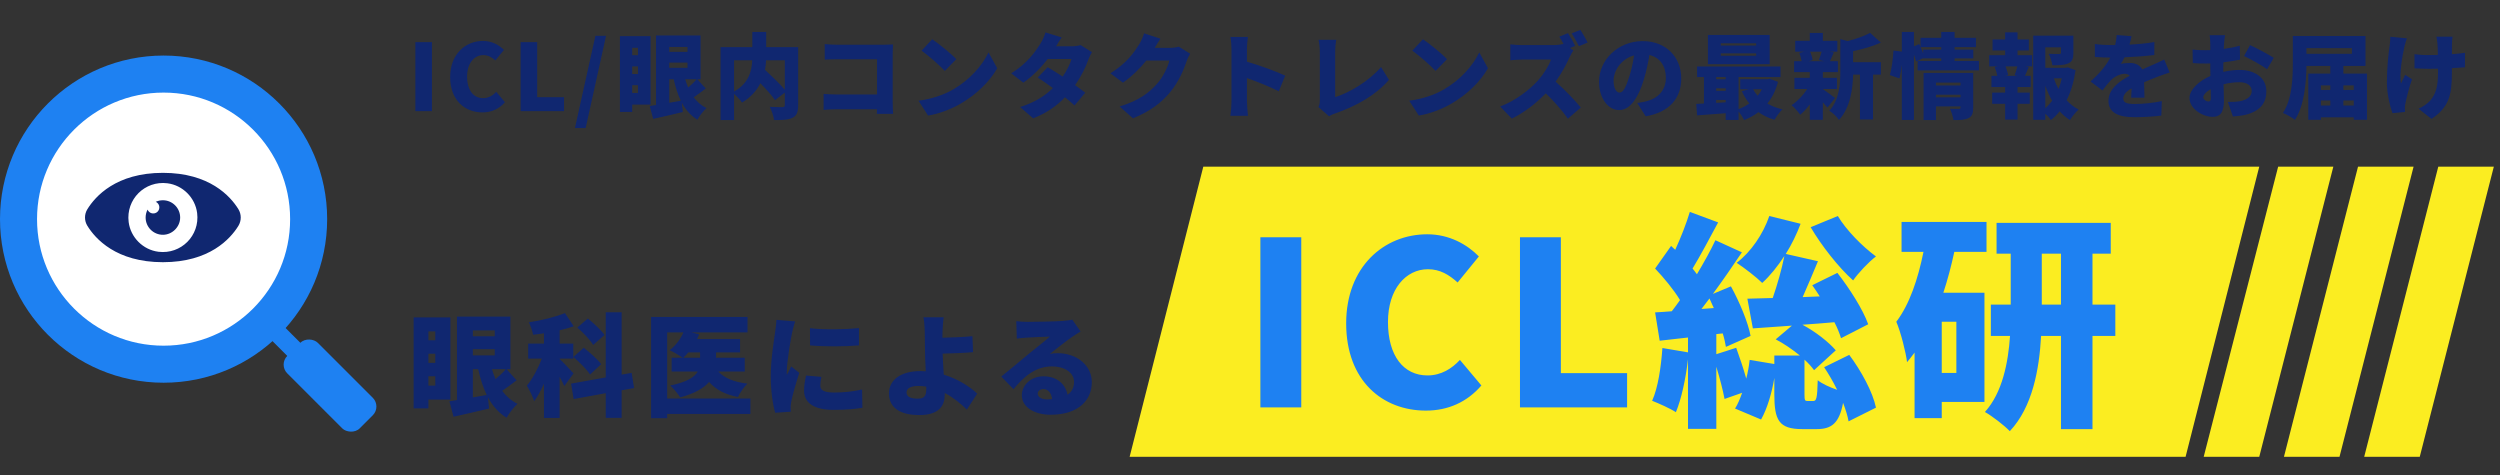
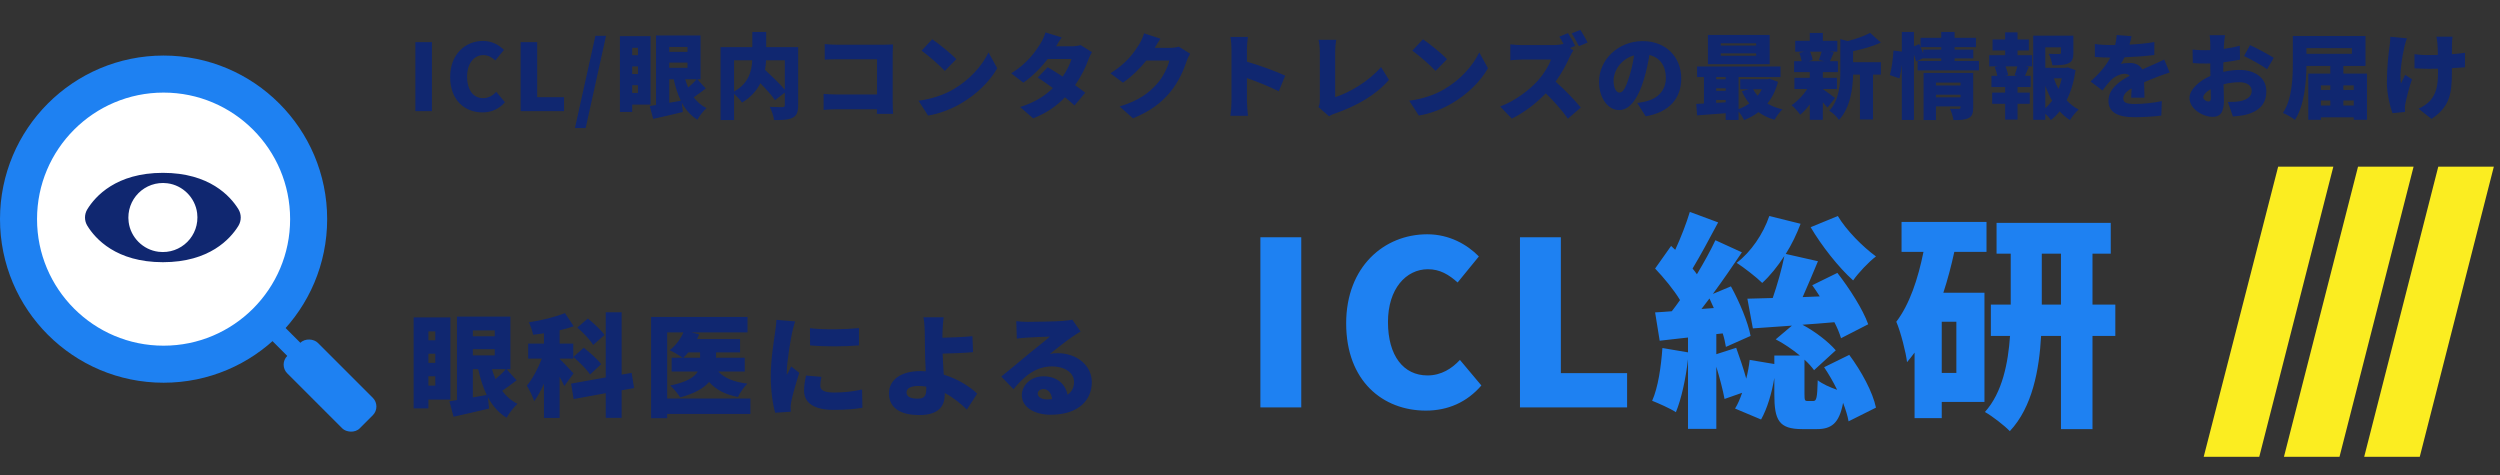
<svg xmlns="http://www.w3.org/2000/svg" width="405" height="77" viewBox="0 0 405 77" fill="none">
  <rect x="0" y="0" width="405" height="77" fill="#333333" stroke="none" />
  <circle cx="26.5" cy="35.5" r="23.5" fill="white" stroke="#1E81F2" stroke-width="6" />
  <path d="M14.147 33.903C15.432 31.812 18.814 28 26.389 28C33.934 28 37.319 31.783 38.615 33.879C39.128 34.709 39.128 35.767 38.615 36.597C37.319 38.693 33.934 42.476 26.389 42.476C18.814 42.476 15.432 38.664 14.147 36.573C13.645 35.756 13.645 34.72 14.147 33.903ZM20.843 35.974C21.161 38.465 23.176 40.475 25.668 40.786C29.322 41.242 32.393 38.172 31.937 34.518C31.625 32.025 29.616 30.01 27.124 29.692C23.461 29.224 20.375 32.31 20.843 35.974Z" fill="#102770" />
-   <path d="M25.114 34.539C25.425 34.449 25.679 34.197 25.77 33.887C25.922 33.369 25.655 32.884 25.229 32.695C25.582 32.532 25.974 32.441 26.389 32.441C27.946 32.441 29.208 33.72 29.185 35.28C29.163 36.763 27.914 38.012 26.431 38.034C24.87 38.057 23.592 36.795 23.592 35.238C23.592 34.776 23.706 34.338 23.906 33.953C24.084 34.403 24.582 34.692 25.114 34.539Z" fill="#102770" />
  <rect x="43" y="54.121" width="3" height="7" transform="rotate(-45 43 54.121)" fill="#1E81F2" />
  <rect x="45.121" y="59.071" width="7" height="16.599" rx="2" transform="rotate(-45 45.121 59.071)" fill="#1E81F2" />
  <path d="M67.29 18V6.825H69.975V18H67.29ZM78.159 18.21C75.324 18.21 72.924 16.26 72.924 12.48C72.924 8.76 75.414 6.63 78.249 6.63C79.704 6.63 80.874 7.305 81.639 8.085L80.244 9.795C79.674 9.285 79.089 8.925 78.294 8.925C76.854 8.925 75.669 10.215 75.669 12.39C75.669 14.61 76.689 15.9 78.264 15.9C79.164 15.9 79.869 15.45 80.394 14.88L81.804 16.56C80.859 17.655 79.614 18.21 78.159 18.21ZM84.339 18V6.825H87.024V15.75H91.374V18H84.339ZM93.139 20.745L96.454 5.805H98.179L94.879 20.745H93.139ZM103.35 7.74H102.42V8.94H103.35V7.74ZM102.42 10.755V11.985H103.35V10.755H102.42ZM102.42 15.06H103.35V13.8H102.42V15.06ZM105.39 16.95H102.42V18.135H100.425V5.85H105.39V16.95ZM108.42 12.84V16.65C109.035 16.545 109.665 16.425 110.295 16.32C109.8 15.3 109.425 14.13 109.14 12.84H108.42ZM111.375 7.605H108.42V8.4H111.375V7.605ZM108.42 10.14V10.98H111.375V10.14H108.42ZM112.875 12.84H111C111.135 13.305 111.3 13.755 111.48 14.175C111.975 13.77 112.515 13.26 112.875 12.84ZM112.965 12.84L114.33 14.34C113.685 14.82 112.995 15.36 112.38 15.765C112.935 16.5 113.61 17.1 114.45 17.52C113.97 17.94 113.295 18.795 112.98 19.395C111.885 18.735 111.09 17.79 110.46 16.65L110.61 18.15C108.96 18.555 107.22 18.945 105.81 19.26L105.255 17.175C105.555 17.13 105.9 17.07 106.275 17.01V5.745H113.49V12.84H112.965ZM127.14 9.765H124.11C124.08 10.275 124.02 10.785 123.93 11.31C124.995 12.3 126.345 13.575 127.14 14.535V9.765ZM118.92 9.765V14.82C121.305 13.515 121.785 11.49 121.86 9.765H118.92ZM129.3 7.635V17.055C129.3 18.15 129.075 18.735 128.385 19.08C127.695 19.425 126.735 19.455 125.4 19.455C125.325 18.855 124.995 17.865 124.695 17.31C125.475 17.355 126.48 17.355 126.765 17.355C127.035 17.34 127.14 17.265 127.14 17.01V15L125.55 16.23C125.055 15.48 124.125 14.445 123.18 13.485C122.595 14.655 121.65 15.75 120.21 16.62C119.955 16.23 119.4 15.63 118.92 15.195V19.455H116.73V7.635H121.875V5.175H124.125V7.635H129.3ZM133.605 7.14C134.205 7.2 135.045 7.245 135.585 7.245H143.235C143.715 7.245 144.435 7.215 144.66 7.2C144.645 7.56 144.615 8.22 144.615 8.715V16.5C144.615 17.01 144.645 17.865 144.69 18.45H142.05C142.05 18.195 142.065 17.94 142.065 17.7H135.48C134.91 17.7 133.965 17.745 133.425 17.805V15.21C134.01 15.255 134.7 15.3 135.405 15.3H142.08V9.6H135.585C134.91 9.6 134.07 9.63 133.605 9.66V7.14ZM151.02 6.36C152.055 7.065 154.02 8.625 154.92 9.585L153.06 11.49C152.265 10.62 150.375 8.97 149.295 8.205L151.02 6.36ZM148.8 16.32C151.005 16.02 152.94 15.345 154.41 14.49C157.11 12.93 159.135 10.605 160.14 8.49L161.55 11.055C160.35 13.185 158.22 15.27 155.715 16.74C154.185 17.64 152.235 18.42 150.345 18.72L148.8 16.32ZM171.99 6.06C171.66 6.525 171.315 7.11 171.09 7.5H173.58C174.075 7.5 174.675 7.425 175.065 7.305L176.895 8.445C176.7 8.775 176.475 9.225 176.31 9.675C175.92 10.785 175.2 12.315 174.165 13.785C174.81 14.25 175.395 14.685 175.815 15.015L174.075 17.085C173.685 16.725 173.145 16.26 172.53 15.765C171.24 17.1 169.59 18.315 167.37 19.17L165.255 17.34C167.835 16.53 169.41 15.405 170.565 14.265C169.665 13.605 168.78 12.99 168.105 12.555L169.725 10.89C170.415 11.295 171.285 11.835 172.155 12.405C172.815 11.445 173.385 10.335 173.58 9.555H169.725C168.63 10.98 167.19 12.42 165.78 13.395L163.815 11.88C166.47 10.245 167.775 8.295 168.57 7.035C168.84 6.615 169.2 5.835 169.365 5.25L171.99 6.06ZM187.995 6.27C187.65 6.75 187.29 7.365 187.065 7.755H189.48C189.975 7.755 190.575 7.68 190.965 7.56L192.81 8.7C192.615 9.03 192.375 9.48 192.225 9.93C191.82 11.175 191.01 13.155 189.63 14.85C188.175 16.635 186.36 18.015 183.54 19.17L181.38 17.25C184.62 16.26 186.18 14.985 187.455 13.56C188.4 12.51 189.24 10.785 189.435 9.81H185.7C184.635 11.145 183.3 12.435 181.92 13.395L179.88 11.88C182.535 10.245 183.75 8.445 184.545 7.185C184.815 6.765 185.175 5.985 185.34 5.4L187.995 6.27ZM199.5 16.5V7.935C199.5 7.335 199.44 6.555 199.32 5.985H202.155C202.095 6.555 202.005 7.215 202.005 7.935V9.99C204.03 10.575 206.94 11.64 208.2 12.255L207.165 14.79C205.65 14.01 203.595 13.215 202.005 12.645V16.5C202.005 16.905 202.095 18.09 202.17 18.765H199.32C199.425 18.12 199.5 17.115 199.5 16.5ZM213.585 17.34C213.795 16.89 213.81 16.605 213.81 16.23V8.34C213.81 7.68 213.72 6.945 213.615 6.45H216.465C216.36 7.14 216.3 7.68 216.3 8.34V15.735C218.505 15.06 221.775 13.17 223.725 10.86L225.015 12.93C222.9 15.405 219.765 17.16 216.345 18.36C216.12 18.435 215.73 18.555 215.31 18.84L213.585 17.34ZM230.52 6.36C231.555 7.065 233.52 8.625 234.42 9.585L232.56 11.49C231.765 10.62 229.875 8.97 228.795 8.205L230.52 6.36ZM228.3 16.32C230.505 16.02 232.44 15.345 233.91 14.49C236.61 12.93 238.635 10.605 239.64 8.49L241.05 11.055C239.85 13.185 237.72 15.27 235.215 16.74C233.685 17.64 231.735 18.42 229.845 18.72L228.3 16.32ZM254.017 5.37C254.407 5.955 254.962 6.945 255.187 7.425L254.347 7.785L254.887 8.175C254.752 8.37 254.437 8.895 254.272 9.27C253.777 10.38 252.982 11.88 252.007 13.23C253.462 14.49 255.262 16.395 256.087 17.415L254.002 19.23C253.042 17.865 251.767 16.425 250.417 15.12C248.842 16.755 246.877 18.27 244.912 19.215L243.022 17.25C245.452 16.365 247.822 14.52 249.157 13.035C250.132 11.925 250.942 10.605 251.257 9.645H246.592C245.917 9.645 245.092 9.735 244.672 9.765V7.185C245.197 7.26 246.157 7.305 246.592 7.305H251.602C252.277 7.305 252.922 7.215 253.282 7.11C253.072 6.705 252.832 6.285 252.607 5.94L254.017 5.37ZM256.012 4.845C256.402 5.415 256.942 6.375 257.197 6.885L255.787 7.485C255.487 6.87 254.992 5.985 254.602 5.415L256.012 4.845ZM272.362 12.705C272.362 15.87 270.502 18.18 266.602 18.84L265.222 16.68C265.852 16.605 266.257 16.515 266.692 16.41C268.597 15.945 269.872 14.61 269.872 12.63C269.872 10.695 268.927 9.315 267.202 8.91C267.007 10.125 266.737 11.43 266.317 12.825C265.432 15.825 264.082 17.835 262.312 17.835C260.452 17.835 259.042 15.825 259.042 13.26C259.042 9.69 262.117 6.66 266.122 6.66C269.947 6.66 272.362 9.3 272.362 12.705ZM261.397 13.02C261.397 14.325 261.847 15 262.372 15C262.972 15 263.422 14.085 263.962 12.345C264.292 11.325 264.547 10.14 264.727 8.97C262.507 9.57 261.397 11.595 261.397 13.02ZM284.497 7.38V7.02H278.767V7.38H284.497ZM284.497 9.03V8.655H278.767V9.03H284.497ZM286.687 5.655V10.395H276.682V5.655H286.687ZM285.427 14.46H284.002C284.197 14.835 284.452 15.18 284.737 15.51C285.007 15.18 285.232 14.835 285.427 14.46ZM278.017 16.665L279.562 16.575V16.185H278.017V16.665ZM278.017 14.31V14.715H279.562V14.31H278.017ZM279.562 12.48H278.017V12.84H279.562V12.48ZM286.687 12.765L288.037 13.26C287.662 14.67 287.077 15.825 286.312 16.77C287.017 17.19 287.842 17.505 288.757 17.715C288.322 18.105 287.752 18.9 287.482 19.41C286.492 19.125 285.622 18.705 284.872 18.165C284.182 18.69 283.402 19.11 282.547 19.455C282.352 19.05 281.992 18.48 281.647 18.06V19.425H279.562V18.345C277.897 18.465 276.232 18.585 274.927 18.69L274.792 16.83C275.167 16.815 275.587 16.8 276.037 16.77V12.48H274.927V10.77H288.442V12.48H281.647V17.67C282.277 17.445 282.862 17.13 283.387 16.755C282.907 16.17 282.517 15.51 282.172 14.775L283.312 14.46H281.917V12.825H286.327L286.687 12.765ZM295.102 8.37H293.242C293.437 8.82 293.602 9.36 293.647 9.735L292.987 9.915H295.552L294.652 9.735C294.802 9.345 294.982 8.82 295.102 8.37ZM297.292 15.885L296.047 17.43C295.852 17.19 295.582 16.89 295.297 16.575V19.41H293.182V16.92C292.702 17.565 292.162 18.15 291.637 18.585C291.307 18.12 290.677 17.4 290.227 17.04C291.157 16.44 292.117 15.435 292.777 14.415H290.692V12.6H293.182V11.685H290.647V9.915H291.862C291.802 9.495 291.652 8.97 291.487 8.565L292.282 8.37H290.827V6.615H293.182V5.34H295.297V6.615H297.652V8.37H296.437L297.082 8.49C296.827 9.045 296.632 9.54 296.452 9.915H297.742V11.685H295.297V12.6H297.592V14.415H295.297V14.43C295.837 14.775 296.977 15.645 297.292 15.885ZM300.202 8.295V10.08H304.702V12.09H303.427V19.35H301.312V12.09H300.202C300.157 14.31 299.767 17.445 297.907 19.44C297.637 18.96 296.842 18.21 296.347 17.955C297.982 16.14 298.132 13.59 298.132 11.565V6.33L299.317 6.66C300.697 6.3 302.062 5.82 302.962 5.325L304.702 6.9C303.367 7.515 301.717 7.965 300.202 8.295ZM313.627 15.765H317.602V15.345H313.627V15.765ZM317.602 13.38H313.627V13.845H317.602V13.38ZM319.657 11.82V17.445C319.657 18.345 319.492 18.855 318.877 19.14C318.277 19.44 317.497 19.455 316.462 19.455C316.387 18.915 316.132 18.12 315.892 17.61C316.417 17.655 317.137 17.64 317.332 17.64C317.527 17.64 317.602 17.58 317.602 17.4V17.235H313.627V19.455H311.617V11.82H319.657ZM311.557 8.04H314.482V7.635H311.137C311.287 7.965 311.422 8.31 311.557 8.625V8.04ZM316.642 9.87H320.587V11.4H310.657V9.87H314.482V9.465H311.557V9.42L310.417 9.96C310.342 9.66 310.207 9.27 310.057 8.865V19.425H308.092V10.485C308.002 11.28 307.867 12.075 307.717 12.705L306.157 12.165C306.457 11.13 306.667 9.435 306.742 8.19L308.092 8.355V5.175H310.057V7.5L310.912 7.14L311.122 7.605V6.12H314.482V5.175H316.642V6.12H320.107V7.635H316.642V8.04H319.672V9.465H316.642V9.87ZM326.812 12.285L326.377 12.165C326.527 11.76 326.692 11.22 326.812 10.755H324.892C325.087 11.235 325.267 11.79 325.312 12.165L324.877 12.285H326.812ZM326.842 8.175V8.94H329.212V10.755H328.162L328.657 10.875C328.417 11.4 328.222 11.88 328.042 12.285H328.972V14.1H326.842V15H328.822V16.815H326.842V19.38H324.832V16.815H322.732V15H324.832V14.1H322.612V12.285H323.572C323.482 11.85 323.332 11.31 323.152 10.875L323.632 10.755H322.252V8.94H324.832V8.175H322.792V6.39H324.832V5.235H326.842V6.39H328.672V8.175H326.842ZM331.342 13.875V17.55C331.747 17.175 332.107 16.77 332.437 16.32C332.017 15.57 331.642 14.745 331.342 13.875ZM334.012 12.69H332.722C332.917 13.29 333.172 13.86 333.472 14.4C333.697 13.86 333.877 13.29 334.012 12.69ZM334.957 10.905L336.247 11.37C335.977 13.185 335.497 14.85 334.792 16.245C335.362 16.86 336.007 17.37 336.742 17.745C336.277 18.135 335.647 18.915 335.332 19.455C334.717 19.065 334.162 18.585 333.667 18.03C333.232 18.57 332.767 19.05 332.242 19.455C332.032 19.125 331.687 18.75 331.342 18.42V19.41H329.377V5.775H335.887V8.58C335.887 9.465 335.707 9.99 335.047 10.275C334.402 10.56 333.562 10.575 332.482 10.575C332.407 10.005 332.137 9.225 331.897 8.715C332.512 8.745 333.367 8.745 333.577 8.745C333.802 8.73 333.877 8.7 333.877 8.535V7.665H331.342V10.98H334.612L334.957 10.905ZM345.307 5.865C345.247 6.195 345.142 6.66 344.977 7.23C346.327 7.155 347.752 7.035 349.012 6.81L348.997 8.91C347.602 9.09 345.757 9.225 344.167 9.285C343.972 9.675 343.777 10.05 343.582 10.35C343.882 10.26 344.647 10.2 345.067 10.2C345.952 10.2 346.672 10.56 347.062 11.25C347.662 10.965 348.157 10.77 348.682 10.53C349.342 10.245 349.957 9.96 350.602 9.645L351.487 11.745C350.962 11.895 350.017 12.24 349.447 12.465C348.877 12.69 348.142 12.975 347.347 13.32C347.362 14.145 347.392 15.15 347.407 15.825H345.247C345.277 15.435 345.307 14.88 345.322 14.31C344.377 14.865 343.972 15.36 343.972 15.96C343.972 16.59 344.437 16.845 345.847 16.845C347.182 16.845 348.892 16.665 350.212 16.38L350.137 18.72C349.222 18.855 347.287 18.99 345.802 18.99C343.342 18.99 341.572 18.345 341.572 16.35C341.572 14.385 343.357 13.14 345.022 12.27C344.797 12.03 344.482 11.955 344.197 11.955C343.432 11.955 342.502 12.45 341.992 12.96C341.542 13.425 341.107 13.965 340.597 14.655L338.662 13.2C340.072 11.94 341.137 10.71 341.872 9.33C341.257 9.33 340.162 9.3 339.367 9.225V7.125C340.117 7.245 341.257 7.305 342.067 7.305H342.652C342.787 6.75 342.877 6.18 342.907 5.67L345.307 5.865ZM360.457 5.7C360.397 5.985 360.322 6.765 360.292 7.155L360.247 7.92C361.177 7.8 362.092 7.62 362.842 7.41L362.887 9.66C362.062 9.84 361.102 9.99 360.187 10.095C360.172 10.41 360.172 10.725 360.172 11.055V11.64C361.117 11.43 362.062 11.325 362.812 11.325C365.182 11.325 367.147 12.54 367.147 14.76C367.147 16.515 366.337 17.955 363.772 18.6C363.067 18.75 362.392 18.81 361.732 18.87L360.907 16.515C361.627 16.515 362.287 16.5 362.782 16.41C363.937 16.215 364.777 15.66 364.777 14.745C364.777 13.86 364.027 13.32 362.782 13.32C361.957 13.32 361.057 13.44 360.217 13.65C360.247 14.775 360.277 15.825 360.277 16.29C360.277 18.405 359.527 18.93 358.447 18.93C356.827 18.93 354.697 17.61 354.697 15.885C354.697 14.535 356.197 13.125 358.087 12.3C358.072 11.91 358.072 11.52 358.072 11.13V10.275C357.832 10.29 357.622 10.29 357.427 10.29C356.347 10.29 355.747 10.275 355.237 10.215L355.192 8.025C356.107 8.13 356.812 8.13 357.352 8.13C357.577 8.13 357.817 8.13 358.072 8.115V7.17C358.072 6.855 358.012 5.985 357.967 5.7H360.457ZM364.507 7.305C365.707 7.86 367.507 8.82 368.347 9.375L367.267 11.22C366.562 10.665 364.447 9.495 363.532 9.075L364.507 7.305ZM356.932 15.78C356.932 16.14 357.442 16.44 357.727 16.44C357.952 16.44 358.162 16.38 358.162 15.855C358.162 15.57 358.147 15.06 358.132 14.445C357.382 14.865 356.932 15.36 356.932 15.78ZM379.627 17.1H381.307V16.275H379.627V17.1ZM375.982 16.275V17.1H377.512V16.275H375.982ZM377.512 13.83H375.982V14.565H377.512V13.83ZM381.307 13.83H379.627V14.565H381.307V13.83ZM381.007 7.8H373.642V8.715H381.007V7.8ZM379.627 11.925H383.452V19.41H381.307V19.005H375.982V19.41H373.942V11.925H377.512V10.68H373.642C373.612 13.32 373.312 17.085 371.782 19.425C371.362 19.065 370.387 18.51 369.832 18.3C371.332 16.05 371.437 12.645 371.437 10.275V5.835H383.212V10.68H379.627V11.925ZM397.312 5.94C397.252 6.315 397.237 6.705 397.222 7.05C397.207 7.35 397.207 8.025 397.207 8.775C398.017 8.715 398.767 8.64 399.337 8.55L399.322 10.905C398.752 10.95 398.017 10.995 397.207 11.04V11.73C397.207 15.315 396.787 17.34 393.907 19.26L391.807 17.61C392.452 17.325 393.277 16.785 393.727 16.26C394.612 15.18 394.957 14.04 394.957 11.715V11.13C394.432 11.145 393.907 11.145 393.397 11.145C392.782 11.145 391.942 11.1 391.147 11.07V8.775C391.927 8.88 392.542 8.925 393.337 8.925C393.847 8.925 394.387 8.91 394.927 8.895C394.927 8.145 394.897 7.455 394.867 7.05C394.837 6.675 394.747 6.18 394.687 5.94H397.312ZM389.917 6.21C389.767 6.63 389.587 7.245 389.512 7.575C389.197 8.955 388.657 12.03 388.957 13.545C389.152 13.185 389.407 12.555 389.632 12.12L390.742 12.84C390.247 14.265 389.887 15.765 389.692 16.68C389.632 16.92 389.587 17.28 389.587 17.445C389.587 17.61 389.602 17.895 389.617 18.135L387.577 18.33C387.232 17.43 386.677 15.255 386.677 13.41C386.677 10.935 386.932 8.625 387.127 7.41C387.202 6.96 387.217 6.39 387.232 5.955L389.917 6.21Z" fill="#102770" />
-   <path d="M194.935 27H366L354.065 74H183L194.935 27Z" fill="#FBED21" />
  <path d="M204.182 66V38.435H210.805V66H204.182ZM230.993 66.518C224 66.518 218.08 61.708 218.08 52.384C218.08 43.208 224.222 37.954 231.215 37.954C234.804 37.954 237.69 39.619 239.577 41.543L236.136 45.761C234.73 44.503 233.287 43.615 231.326 43.615C227.774 43.615 224.851 46.797 224.851 52.162C224.851 57.638 227.367 60.82 231.252 60.82C233.472 60.82 235.211 59.71 236.506 58.304L239.984 62.448C237.653 65.149 234.582 66.518 230.993 66.518ZM246.236 66V38.435H252.859V60.45H263.589V66H246.236ZM293.325 36.807L297.728 34.994C299.097 37.288 301.687 39.915 303.907 41.543C302.723 42.431 301.021 44.244 300.207 45.428C297.839 43.319 295.064 39.767 293.325 36.807ZM275.639 50.053L277.637 49.905C277.415 49.387 277.156 48.869 276.934 48.351C276.49 48.943 276.046 49.535 275.639 50.053ZM295.508 59.488L299.578 57.49C301.539 60.117 303.389 63.521 303.907 66.037L299.467 68.257C299.319 67.369 298.986 66.333 298.579 65.26C297.95 68.59 296.692 69.515 294.324 69.515H291.956C288.182 69.515 287.442 68.072 287.442 63.891V61.227C287.035 63.669 286.295 66.185 285.296 67.961L281.078 66.185C281.522 65.482 281.892 64.594 282.225 63.632L279.376 64.631C279.117 63.225 278.599 61.227 278.044 59.414V69.478H273.456V58.193C273.086 61.412 272.383 64.631 271.495 66.777C270.607 66.185 268.683 65.334 267.647 64.927C268.609 62.781 269.09 59.451 269.312 56.38L273.456 57.083V54.678L268.868 55.196L268.128 50.608C268.942 50.571 269.867 50.497 270.829 50.423C271.273 49.868 271.717 49.239 272.161 48.61C271.162 46.945 269.534 44.984 268.128 43.504L270.718 39.841L271.384 40.47C272.309 38.472 273.197 36.178 273.752 34.328L278.34 36.03C276.971 38.583 275.454 41.432 274.196 43.504C274.455 43.8 274.677 44.133 274.899 44.429C276.046 42.505 277.119 40.581 277.896 38.916L282.188 40.877C280.745 43.023 279.117 45.391 277.489 47.611L280.412 46.39C281.818 48.943 283.187 52.236 283.594 54.419L279.598 56.195C279.487 55.566 279.339 54.789 279.08 54.012L278.044 54.123V57.379L281.263 56.343C281.818 57.897 282.447 59.71 282.891 61.338C283.15 60.339 283.335 59.303 283.446 58.304L287.442 58.97V57.601H291.586C290.365 56.602 288.959 55.64 287.664 54.974L290.291 52.754C287.997 52.902 285.851 53.05 283.964 53.198L283.076 48.388C284.26 48.351 285.666 48.314 287.183 48.277C287.923 46.131 288.663 43.541 289.07 41.469C287.96 43.171 286.739 44.688 285.481 45.835C284.556 44.91 282.484 43.319 281.337 42.579C283.668 40.803 285.629 37.917 286.628 34.994L291.697 36.252C291.068 37.917 290.254 39.619 289.292 41.136L294.509 42.32C293.695 44.244 292.844 46.316 292.03 48.129L294.805 48.018C294.398 47.389 293.991 46.76 293.584 46.205L297.654 44.207C299.615 46.723 301.798 50.127 302.649 52.532L298.246 54.789C298.024 54.049 297.654 53.124 297.173 52.199C295.434 52.347 293.695 52.495 291.993 52.606C294.139 53.753 296.211 55.381 297.395 56.75L293.88 59.969C293.473 59.414 292.955 58.822 292.326 58.267V63.854C292.326 64.89 292.4 64.964 292.844 64.964H293.732C294.25 64.964 294.398 64.594 294.472 61.597C295.138 62.152 296.433 62.744 297.617 63.151C296.988 61.856 296.248 60.598 295.508 59.488ZM316.931 60.413V52.125H314.563V60.413H316.931ZM321.815 40.803H316.598C316.117 43.023 315.525 45.28 314.822 47.426H321.482V65.112H314.563V67.739H310.16V57.12C309.753 57.675 309.346 58.193 308.939 58.674C308.791 57.231 307.903 53.716 307.2 52.125C309.346 49.313 310.715 45.206 311.603 40.803H308.051V35.956H321.815V40.803ZM330.769 49.35H333.877V41.099H330.769V49.35ZM342.683 49.35V54.419H338.983V69.515H333.877V54.419H330.658C330.362 59.858 329.252 65.963 325.589 69.848C324.701 68.923 322.74 67.406 321.556 66.74C324.405 63.595 325.33 58.711 325.626 54.419H322.518V49.35H325.737V41.099H323.443V36.104H341.943V41.099H338.983V49.35H342.683Z" fill="#1E81F2" />
  <path d="M70.518 53.688H69.402V55.128H70.518V53.688ZM69.402 57.306V58.782H70.518V57.306H69.402ZM69.402 62.472H70.518V60.96H69.402V62.472ZM72.966 64.74H69.402V66.162H67.008V51.42H72.966V64.74ZM76.602 59.808V64.38C77.34 64.254 78.096 64.11 78.852 63.984C78.258 62.76 77.808 61.356 77.466 59.808H76.602ZM80.148 53.526H76.602V54.48H80.148V53.526ZM76.602 56.568V57.576H80.148V56.568H76.602ZM81.948 59.808H79.698C79.86 60.366 80.058 60.906 80.274 61.41C80.868 60.924 81.516 60.312 81.948 59.808ZM82.056 59.808L83.694 61.608C82.92 62.184 82.092 62.832 81.354 63.318C82.02 64.2 82.83 64.92 83.838 65.424C83.262 65.928 82.452 66.954 82.074 67.674C80.76 66.882 79.806 65.748 79.05 64.38L79.23 66.18C77.25 66.666 75.162 67.134 73.47 67.512L72.804 65.01C73.164 64.956 73.578 64.884 74.028 64.812V51.294H82.686V59.808H82.056ZM97.932 54.264L96.096 55.884C95.628 55.092 94.476 53.886 93.522 53.058L95.232 51.6C96.168 52.356 97.392 53.472 97.932 54.264ZM92.892 57.828L94.566 56.334C95.538 57.09 96.816 58.206 97.392 58.998L95.592 60.672C95.07 59.862 93.864 58.656 92.892 57.828ZM92.91 60.492L91.416 62.544C91.236 62.13 90.966 61.59 90.66 61.05V67.71H88.122V62.148C87.636 63.246 87.114 64.236 86.538 64.992C86.304 64.236 85.746 63.138 85.35 62.472C86.286 61.374 87.168 59.664 87.78 58.098H85.566V55.668H88.122V53.994C87.528 54.084 86.934 54.174 86.358 54.228C86.268 53.652 85.944 52.77 85.674 52.212C87.744 51.906 89.958 51.348 91.524 50.718L92.946 52.86C92.226 53.112 91.452 53.328 90.66 53.508V55.668H92.874V58.098H90.66V58.152C91.146 58.566 92.568 60.114 92.91 60.492ZM102.72 62.868L100.704 63.228V67.692H98.13V63.696L92.928 64.65L92.514 62.148L98.13 61.14V50.592H100.704V60.69L102.324 60.402L102.72 62.868ZM113.412 57.09H111.504C111.234 57.414 110.964 57.702 110.694 57.954H113.412V57.09ZM121.566 64.56V67.062H108.084V67.746H105.474V51.348H121.098V53.85H112.008L113.268 54.156C113.16 54.408 113.052 54.678 112.926 54.93H119.892V57.09H116.004V57.954H120.648V60.186H116.364C117.336 61.248 118.92 61.896 121.08 62.148C120.54 62.652 119.856 63.642 119.55 64.308C117.444 63.912 115.968 63.12 114.87 61.878C114.006 62.886 112.53 63.75 110.19 64.38C109.866 63.84 109.128 62.94 108.57 62.454C111.27 61.914 112.512 61.086 113.052 60.186H108.804V57.954H110.568C110.046 57.558 109.056 57 108.48 56.73C109.416 56.028 110.244 54.948 110.712 53.85H108.084V64.56H121.566ZM131.214 53.166C133.572 53.454 137.136 53.364 139.152 53.148V55.956C136.794 56.154 133.644 56.172 131.232 55.956L131.214 53.166ZM133.068 61.05C132.942 61.626 132.888 62.022 132.888 62.49C132.888 63.282 133.644 63.588 135.12 63.588C136.722 63.588 138.018 63.444 139.656 63.102L139.71 66.054C138.522 66.27 137.1 66.396 134.976 66.396C131.826 66.396 130.26 65.226 130.26 63.3C130.26 62.526 130.368 61.77 130.584 60.834L133.068 61.05ZM128.82 52.068C128.658 52.482 128.388 53.58 128.316 53.904C128.118 54.84 127.452 58.656 127.452 60.33C127.452 60.384 127.452 60.672 127.47 60.744C127.722 60.24 127.938 59.88 128.172 59.358L129.486 60.402C128.946 62.04 128.388 64.02 128.19 65.028C128.136 65.298 128.082 65.73 128.082 65.892C128.082 66.09 128.082 66.414 128.1 66.702L125.58 66.864C125.22 65.658 124.86 63.39 124.86 60.942C124.86 58.188 125.382 55.182 125.562 53.85C125.634 53.31 125.76 52.5 125.778 51.816L128.82 52.068ZM146.856 63.57C146.856 64.38 147.702 64.578 148.692 64.578C149.754 64.578 150.06 64.128 150.06 62.958V62.634C149.628 62.562 149.178 62.526 148.728 62.526C147.576 62.526 146.856 62.904 146.856 63.57ZM152.868 51.402C152.778 51.996 152.724 52.896 152.688 53.688C152.67 54.03 152.67 54.372 152.67 54.714C154.092 54.678 156.108 54.606 157.53 54.462L157.638 57.054C156.18 57.18 154.146 57.252 152.706 57.288C152.742 58.278 152.814 59.52 152.886 60.69C155.172 61.392 157.098 62.616 158.304 63.768L156.63 66.36C155.694 65.424 154.47 64.416 153.048 63.66V63.912C153.048 65.586 152.274 67.242 148.908 67.242C146.28 67.242 144.012 66.36 144.012 63.714C144.012 61.68 145.74 60.114 149.142 60.114C149.412 60.114 149.7 60.132 149.97 60.15C149.898 58.764 149.844 57.288 149.844 56.406C149.844 55.29 149.826 54.462 149.808 53.688C149.772 52.662 149.718 51.906 149.592 51.402H152.868ZM168.109 63.75C168.109 64.308 168.703 64.704 169.621 64.704C169.909 64.704 170.179 64.686 170.431 64.668C170.341 63.678 169.801 63.03 169.045 63.03C168.451 63.03 168.109 63.39 168.109 63.75ZM164.635 52.032C165.193 52.104 165.877 52.14 166.471 52.14C167.443 52.14 171.043 52.086 172.105 51.996C172.969 51.924 173.473 51.852 173.707 51.78L175.057 53.706C174.589 53.994 174.121 54.264 173.671 54.588C172.663 55.272 171.079 56.568 170.089 57.324C170.557 57.234 170.917 57.216 171.349 57.216C174.445 57.216 176.875 59.196 176.875 61.914C176.875 64.722 174.841 67.188 170.179 67.188C167.641 67.188 165.535 66 165.535 64.02C165.535 62.436 166.975 60.96 169.027 60.96C171.223 60.96 172.627 62.238 172.933 63.948C173.653 63.462 173.995 62.76 173.995 61.878C173.995 60.33 172.411 59.358 170.431 59.358C167.803 59.358 165.913 60.942 164.185 63.048L162.205 60.996C163.357 60.096 165.463 58.314 166.525 57.432C167.533 56.604 169.207 55.308 170.071 54.534C169.171 54.552 167.317 54.624 166.345 54.696C165.805 54.732 165.157 54.786 164.725 54.858L164.635 52.032Z" fill="#102770" />
  <path d="M369.06 27L378 27L366 74L357 74L369.06 27Z" fill="#FBED21" />
  <path d="M382 27L391 27L379 74L370 74L382 27Z" fill="#FBED21" />
  <path d="M395 27L404 27L392 74L383 74L395 27Z" fill="#FBED21" />
</svg>